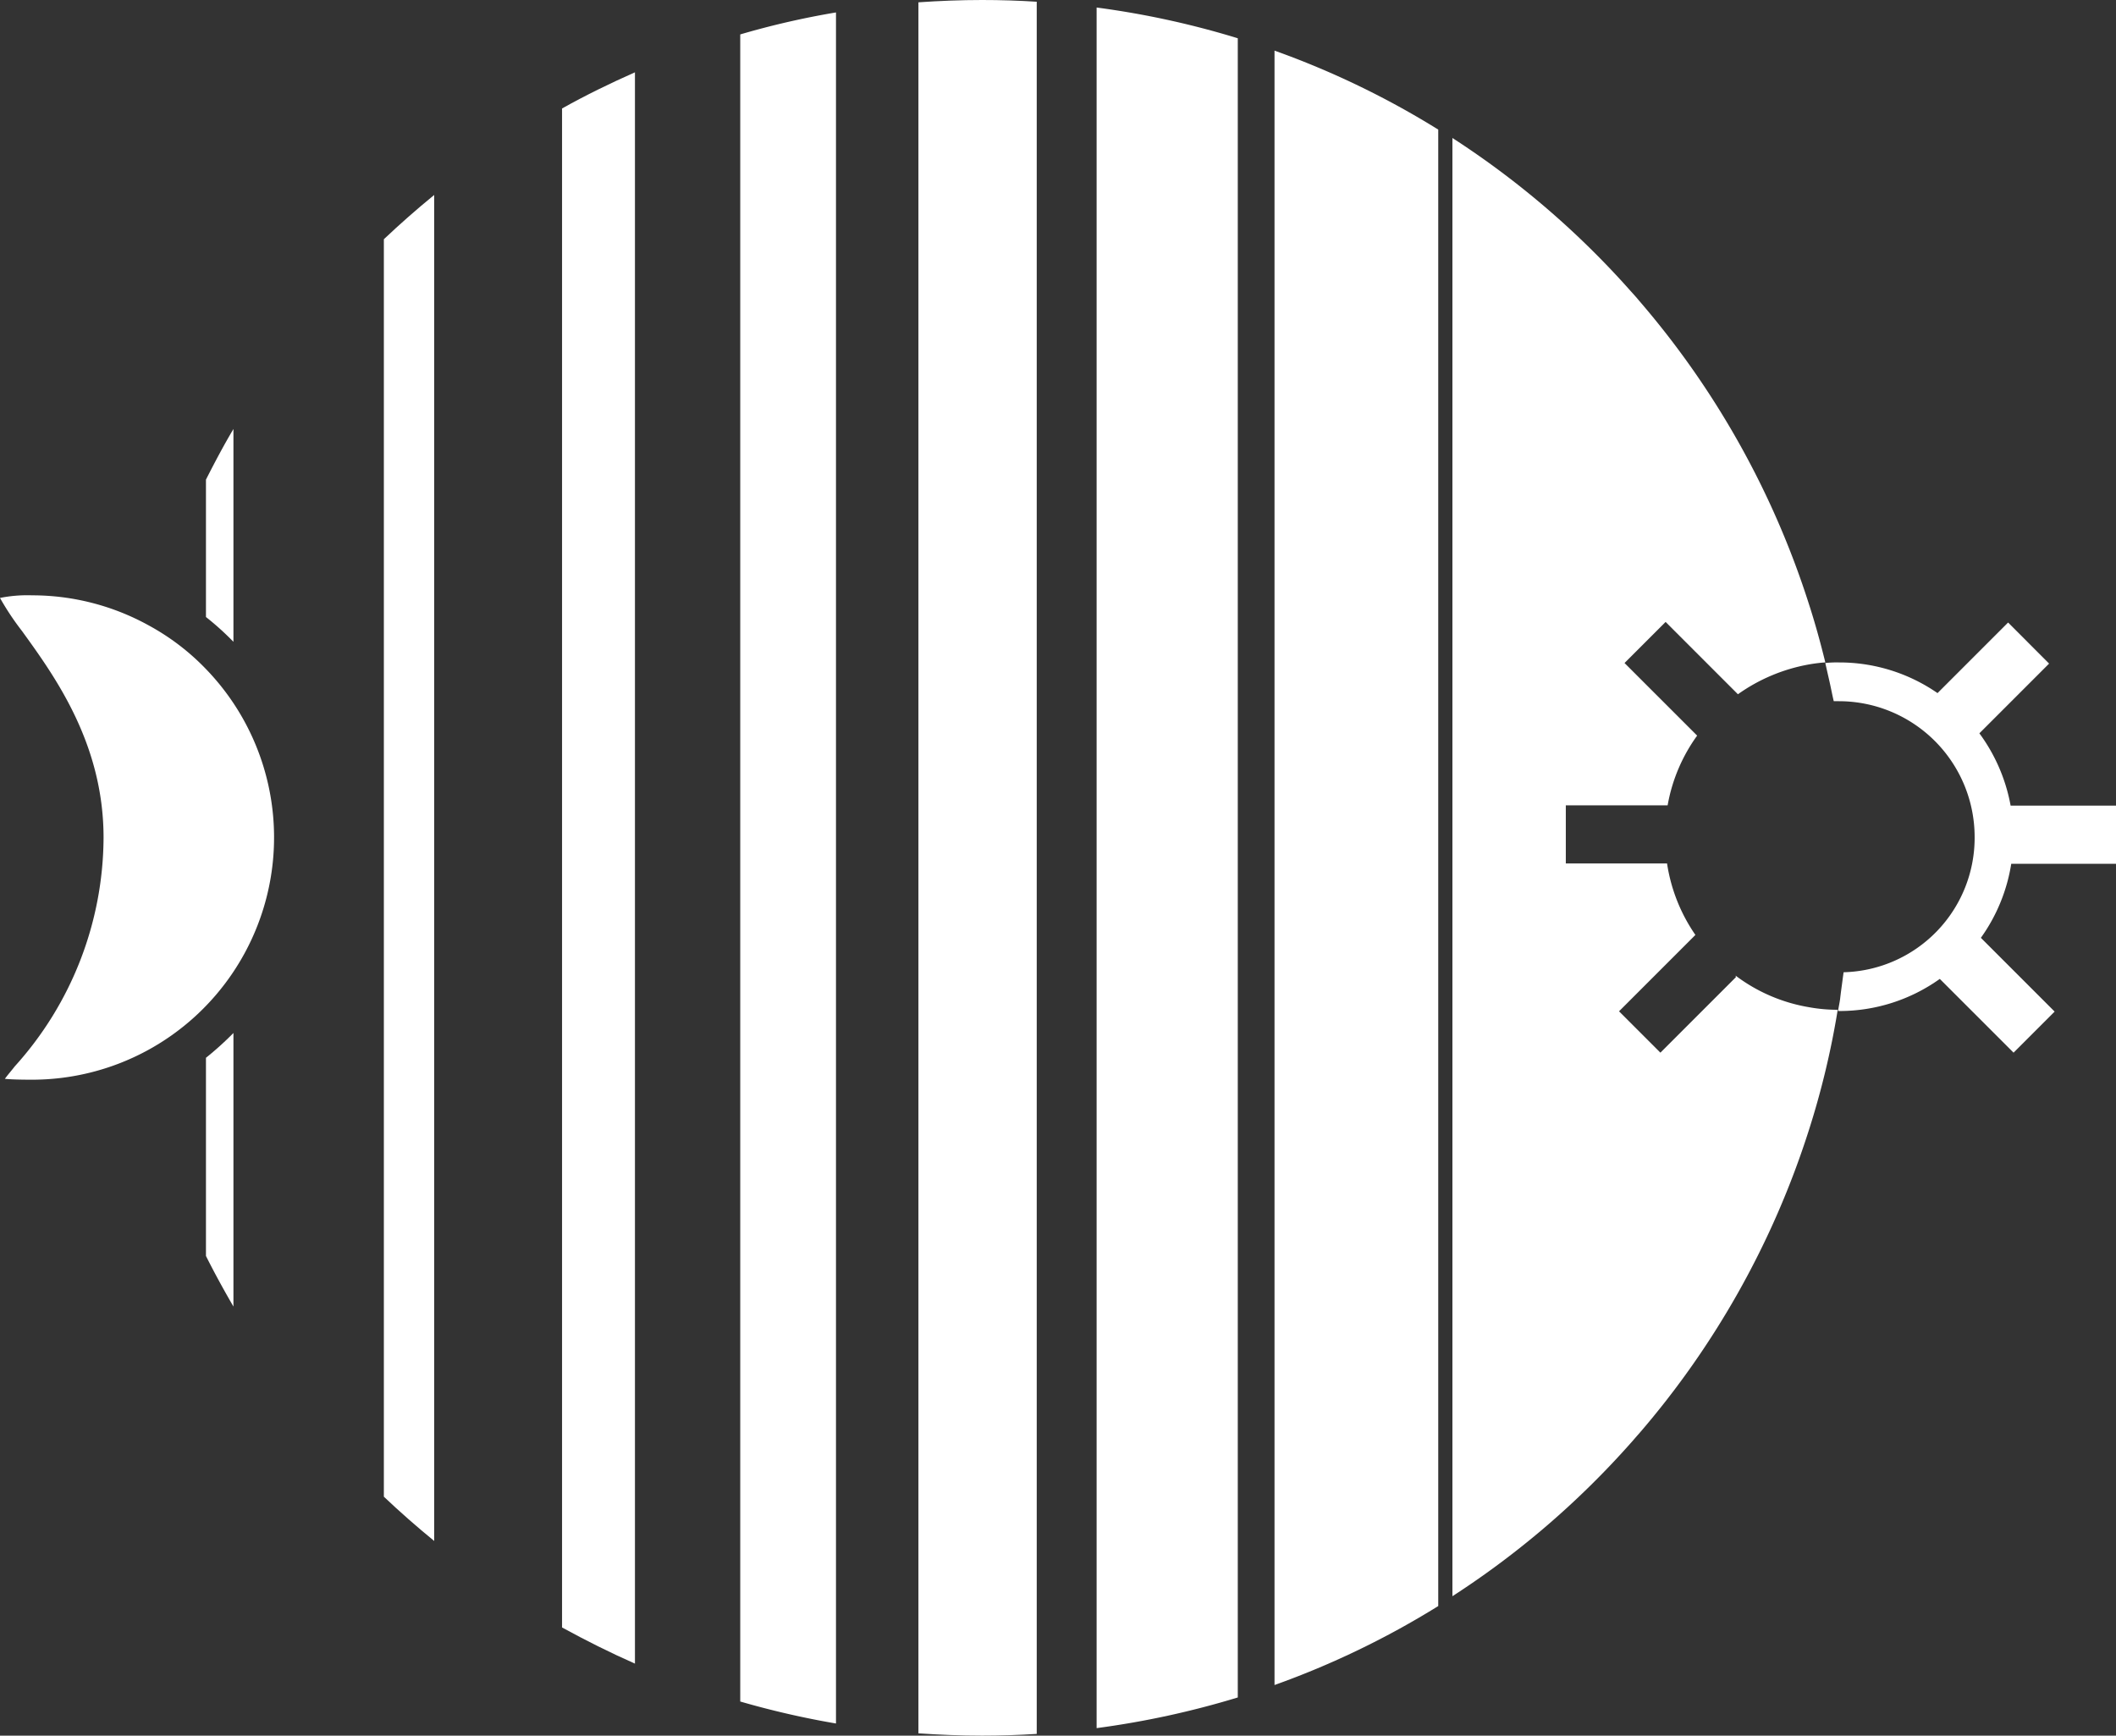
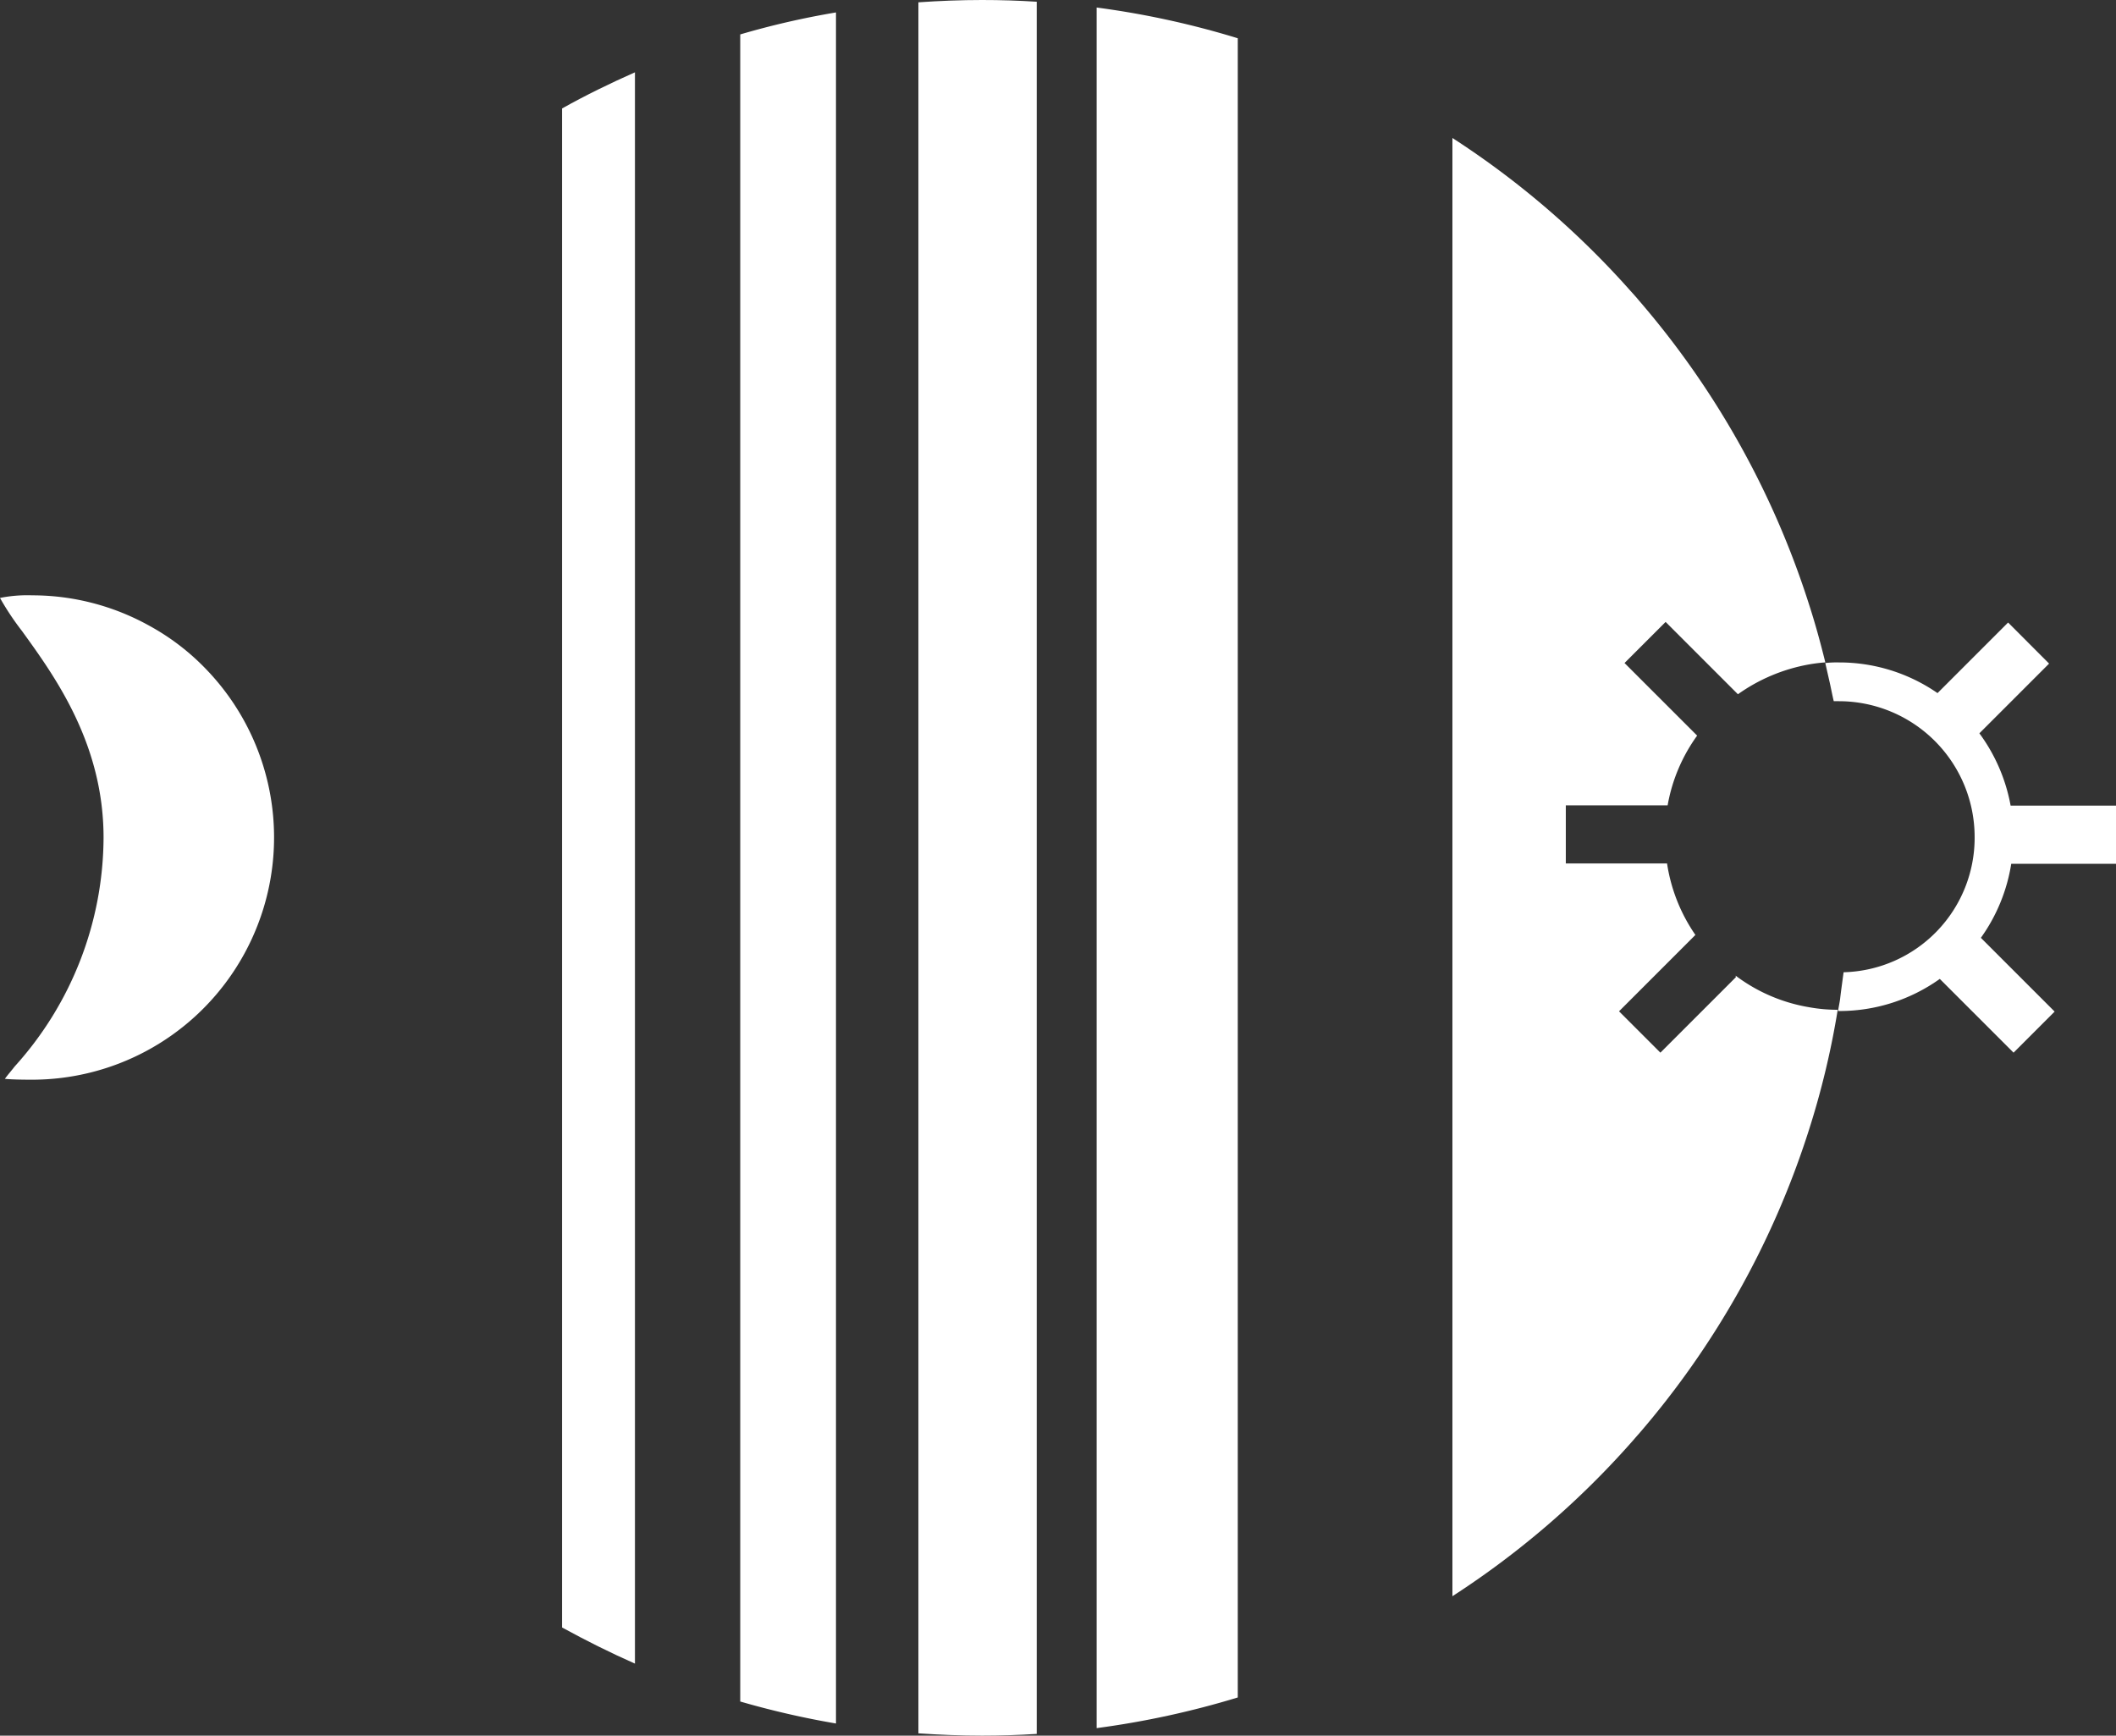
<svg xmlns="http://www.w3.org/2000/svg" width="102.41" height="84" viewBox="0 0 102.41 84">
  <rect x="0" y="0" width="102.41" height="84" fill="#333333" stroke="none" />
  <g id="Photochromic_wht" transform="translate(-4.43 -10)">
    <path id="Path_4203" data-name="Path 4203" d="M68.36,55.384l-3.654,3.654-1.022-1.022-.406-.406-.574-.574.574-.574.406-.406L66.4,53.34a8.248,8.248,0,0,1-1.372-3.458h-4.9V47.068h4.928a8.166,8.166,0,0,1,1.428-3.374l-2.8-2.8-.406-.406-.308-.308.308-.308.406-.406,1.274-1.274,3.5,3.5a8.5,8.5,0,0,1,3.43-1.442,7.759,7.759,0,0,1,.8-.1c-.238-.966-.5-1.918-.8-2.842A41.977,41.977,0,0,0,63.67,22.638c-.126-.154-.266-.308-.406-.462A41.969,41.969,0,0,0,54.64,14.77V85.344a41.968,41.968,0,0,0,8.624-7.406c.14-.154.266-.308.406-.462A41.977,41.977,0,0,0,71.888,62.8a40.317,40.317,0,0,0,1.4-5.838,7.659,7.659,0,0,1-1.4-.126,8.141,8.141,0,0,1-3.542-1.526Z" transform="translate(20.084 1.908)" fill="#fff" />
-     <path id="Path_4204" data-name="Path 4204" d="M48.49,90.85a41.357,41.357,0,0,0,7.924-3.822V15.572A41.356,41.356,0,0,0,48.49,11.75Z" transform="translate(17.624 0.7)" fill="#fff" />
    <path id="Path_4205" data-name="Path 4205" d="M42.34,93.532a42.671,42.671,0,0,0,6.832-1.484v-80.3A42.019,42.019,0,0,0,42.34,10.26Z" transform="translate(15.164 0.104)" fill="#fff" />
    <path id="Path_4206" data-name="Path 4206" d="M36.18,10.112V93.888c1.022.07,2.044.112,3.08.112q1.323,0,2.646-.084V10.084Q40.6,10,39.26,10C38.224,10,37.188,10.042,36.18,10.112Z" transform="translate(12.7 0)" fill="#fff" />
    <path id="Path_4207" data-name="Path 4207" d="M30.02,92.176a42.031,42.031,0,0,0,4.634,1.064V10.43a39.713,39.713,0,0,0-4.634,1.064v80.7Z" transform="translate(10.236 0.172)" fill="#fff" />
    <path id="Path_4208" data-name="Path 4208" d="M23.86,87.764c1.148.63,2.324,1.218,3.528,1.75V12.5c-1.2.532-2.38,1.106-3.528,1.75V87.764Z" transform="translate(7.772 1)" fill="#fff" />
-     <path id="Path_4209" data-name="Path 4209" d="M17.7,79.74q1.176,1.113,2.436,2.142V16.74q-1.26,1.029-2.436,2.142Z" transform="translate(5.308 2.696)" fill="#fff" />
-     <path id="Path_4210" data-name="Path 4210" d="M11.55,56.5c.42.84.868,1.652,1.33,2.45V45.71a15.405,15.405,0,0,1-1.33,1.2Z" transform="translate(2.848 14.284)" fill="#fff" />
-     <path id="Path_4211" data-name="Path 4211" d="M12.88,24.83c-.476.8-.91,1.624-1.33,2.45v6.65a13.578,13.578,0,0,1,1.33,1.2Z" transform="translate(2.848 5.932)" fill="#fff" />
    <path id="Path_4212" data-name="Path 4212" d="M81.6,43.2V40.382H76.5a8.448,8.448,0,0,0-1.512-3.5l3.374-3.374L76.378,31.52l-3.416,3.416a8.353,8.353,0,0,0-4.774-1.484,5.064,5.064,0,0,0-.658.028l.21.924c.07.308.126.616.2.924h.252a6.575,6.575,0,0,1,6.566,6.566,6.51,6.51,0,0,1-6.342,6.552c-.042.308-.084.63-.126.938-.014.112-.028.224-.042.35-.028.2-.07.392-.1.588H68.2a8.346,8.346,0,0,0,4.872-1.554l3.57,3.57,1.988-1.988-3.57-3.57a8.4,8.4,0,0,0,1.47-3.584h5.054Z" transform="translate(25.24 8.608)" fill="#fff" />
    <path id="Path_4213" data-name="Path 4213" d="M14.4,34.15a11.368,11.368,0,0,0-2.772-2.114A11.664,11.664,0,0,0,5.984,30.58a6.729,6.729,0,0,0-1.554.126,13.038,13.038,0,0,0,1.064,1.6c1.568,2.17,3.948,5.432,3.948,10a16.6,16.6,0,0,1-4.3,11.074c-.154.2-.336.406-.476.6.28.028.7.042,1.316.042a11.708,11.708,0,0,0,9.744-5.222A11.724,11.724,0,0,0,14.4,34.15Z" transform="translate(0 8.232)" fill="#fff" />
  </g>
</svg>